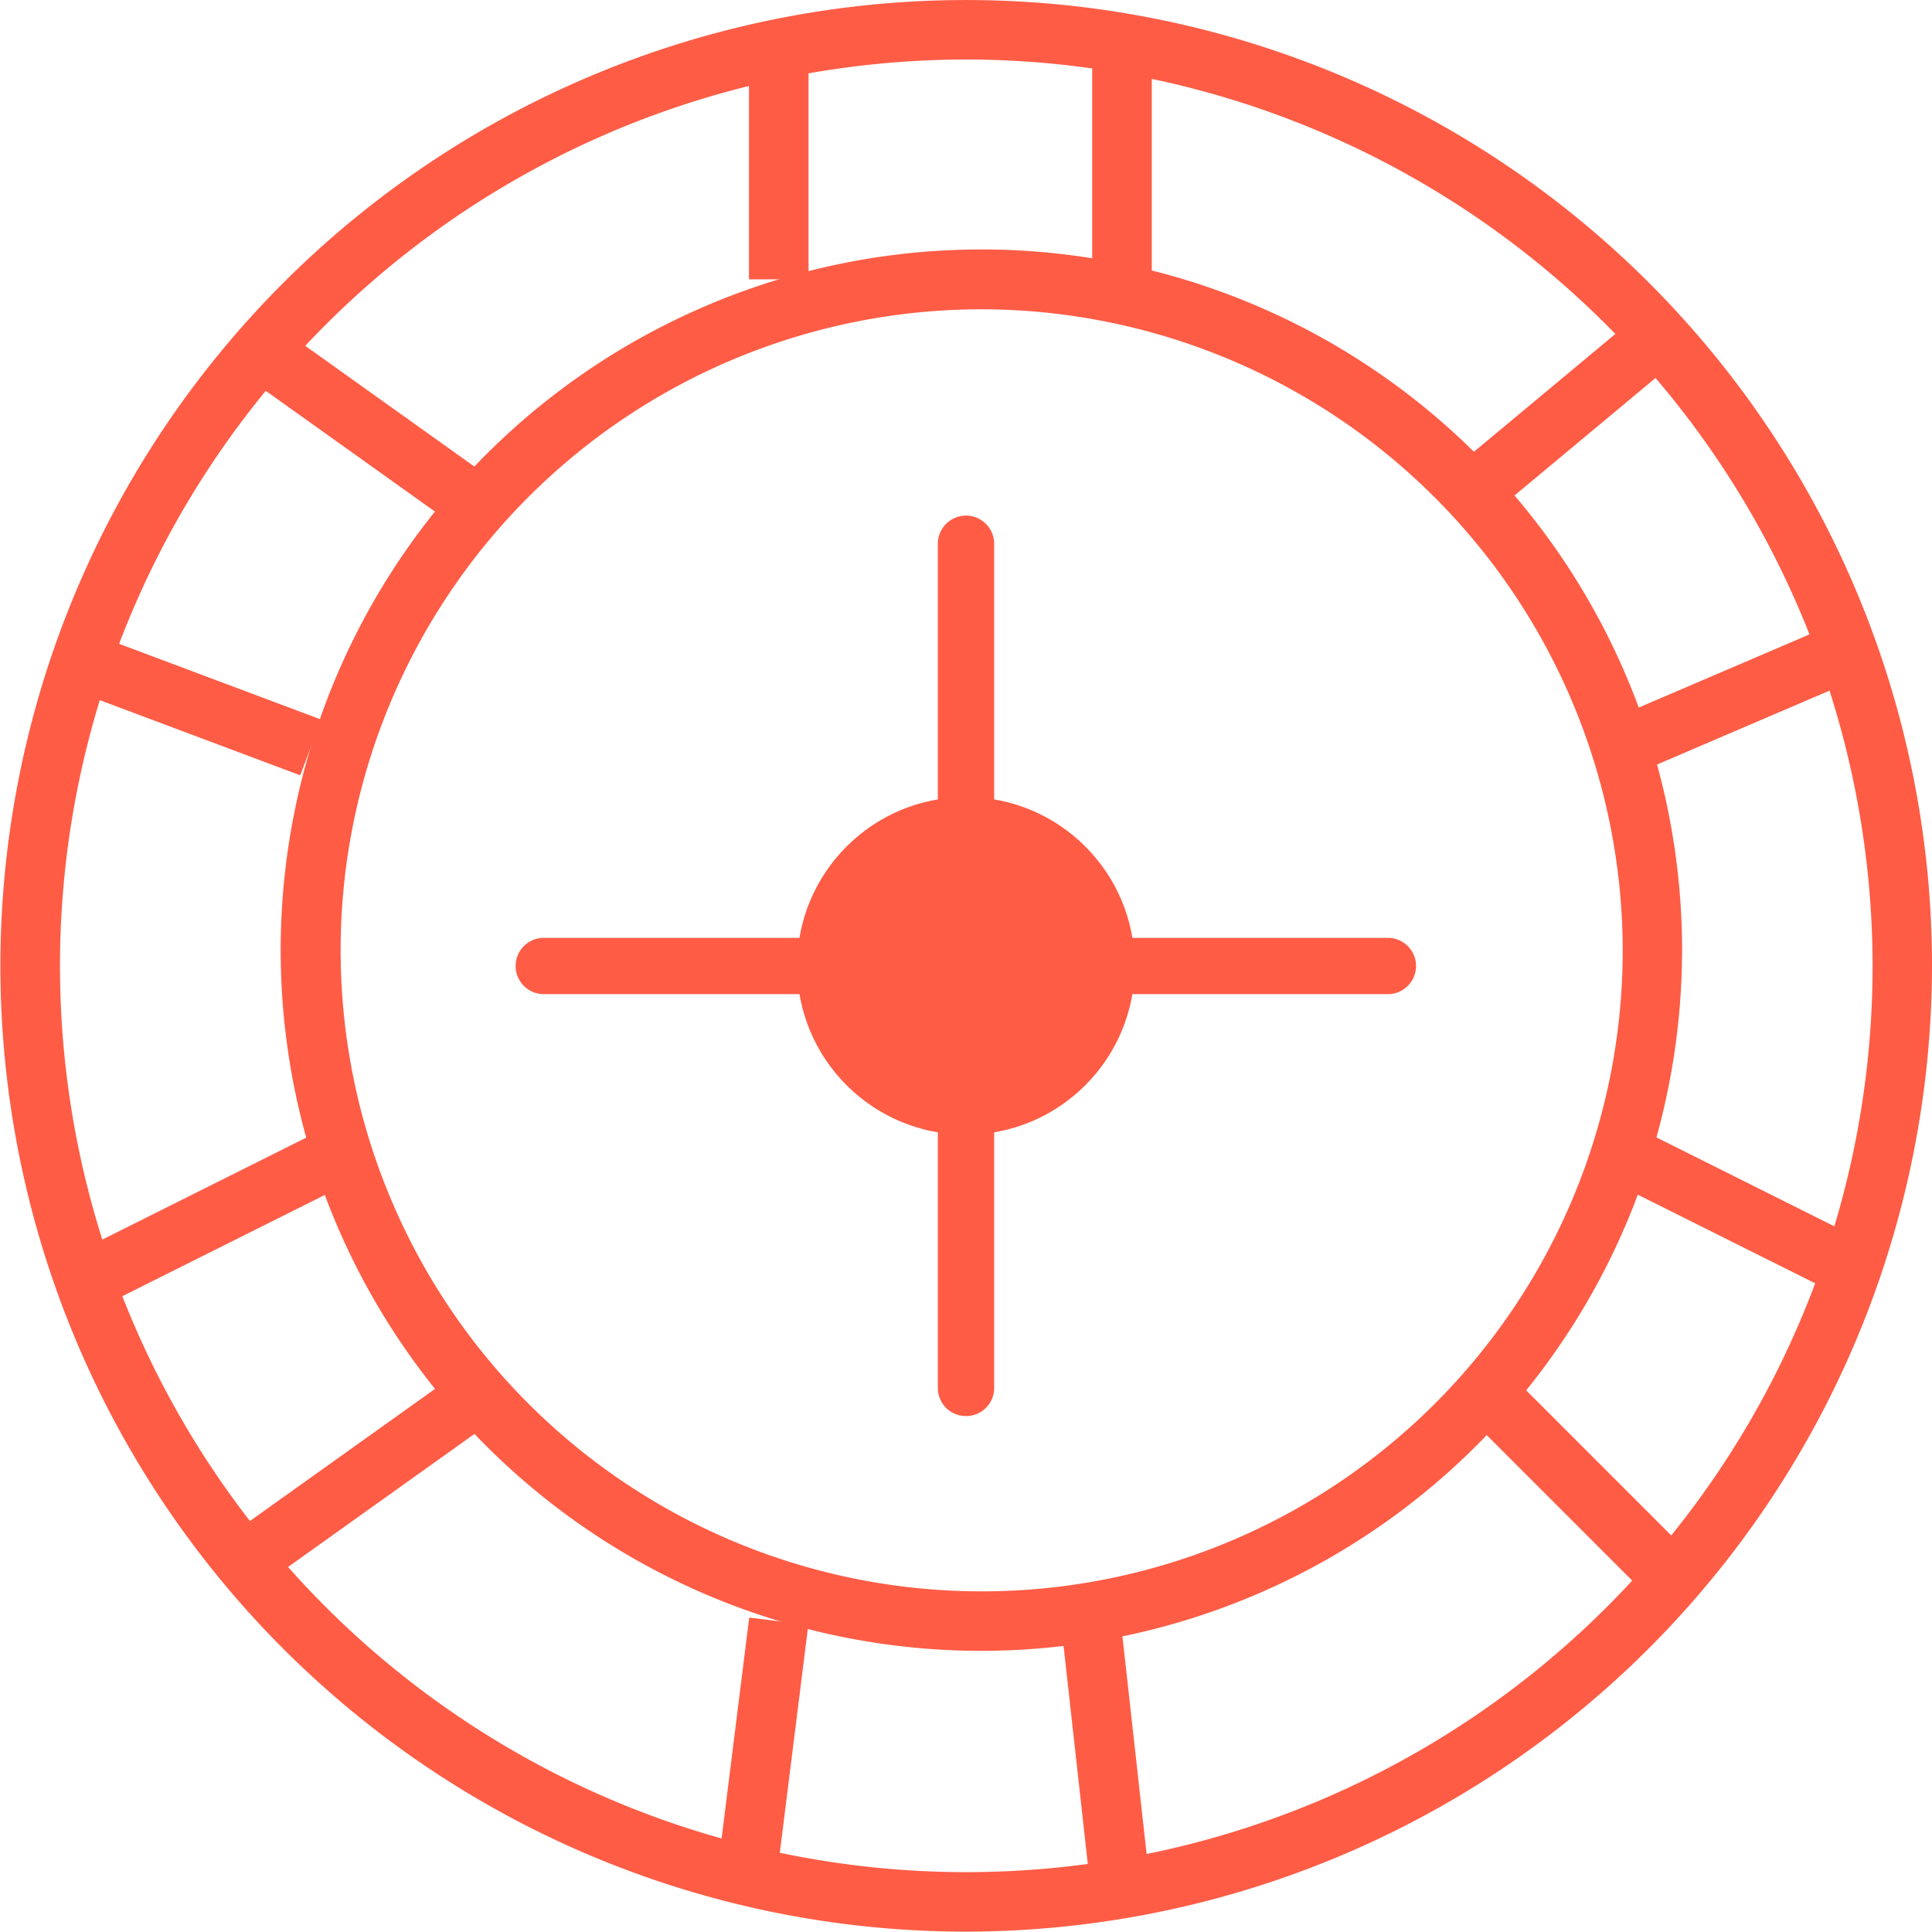
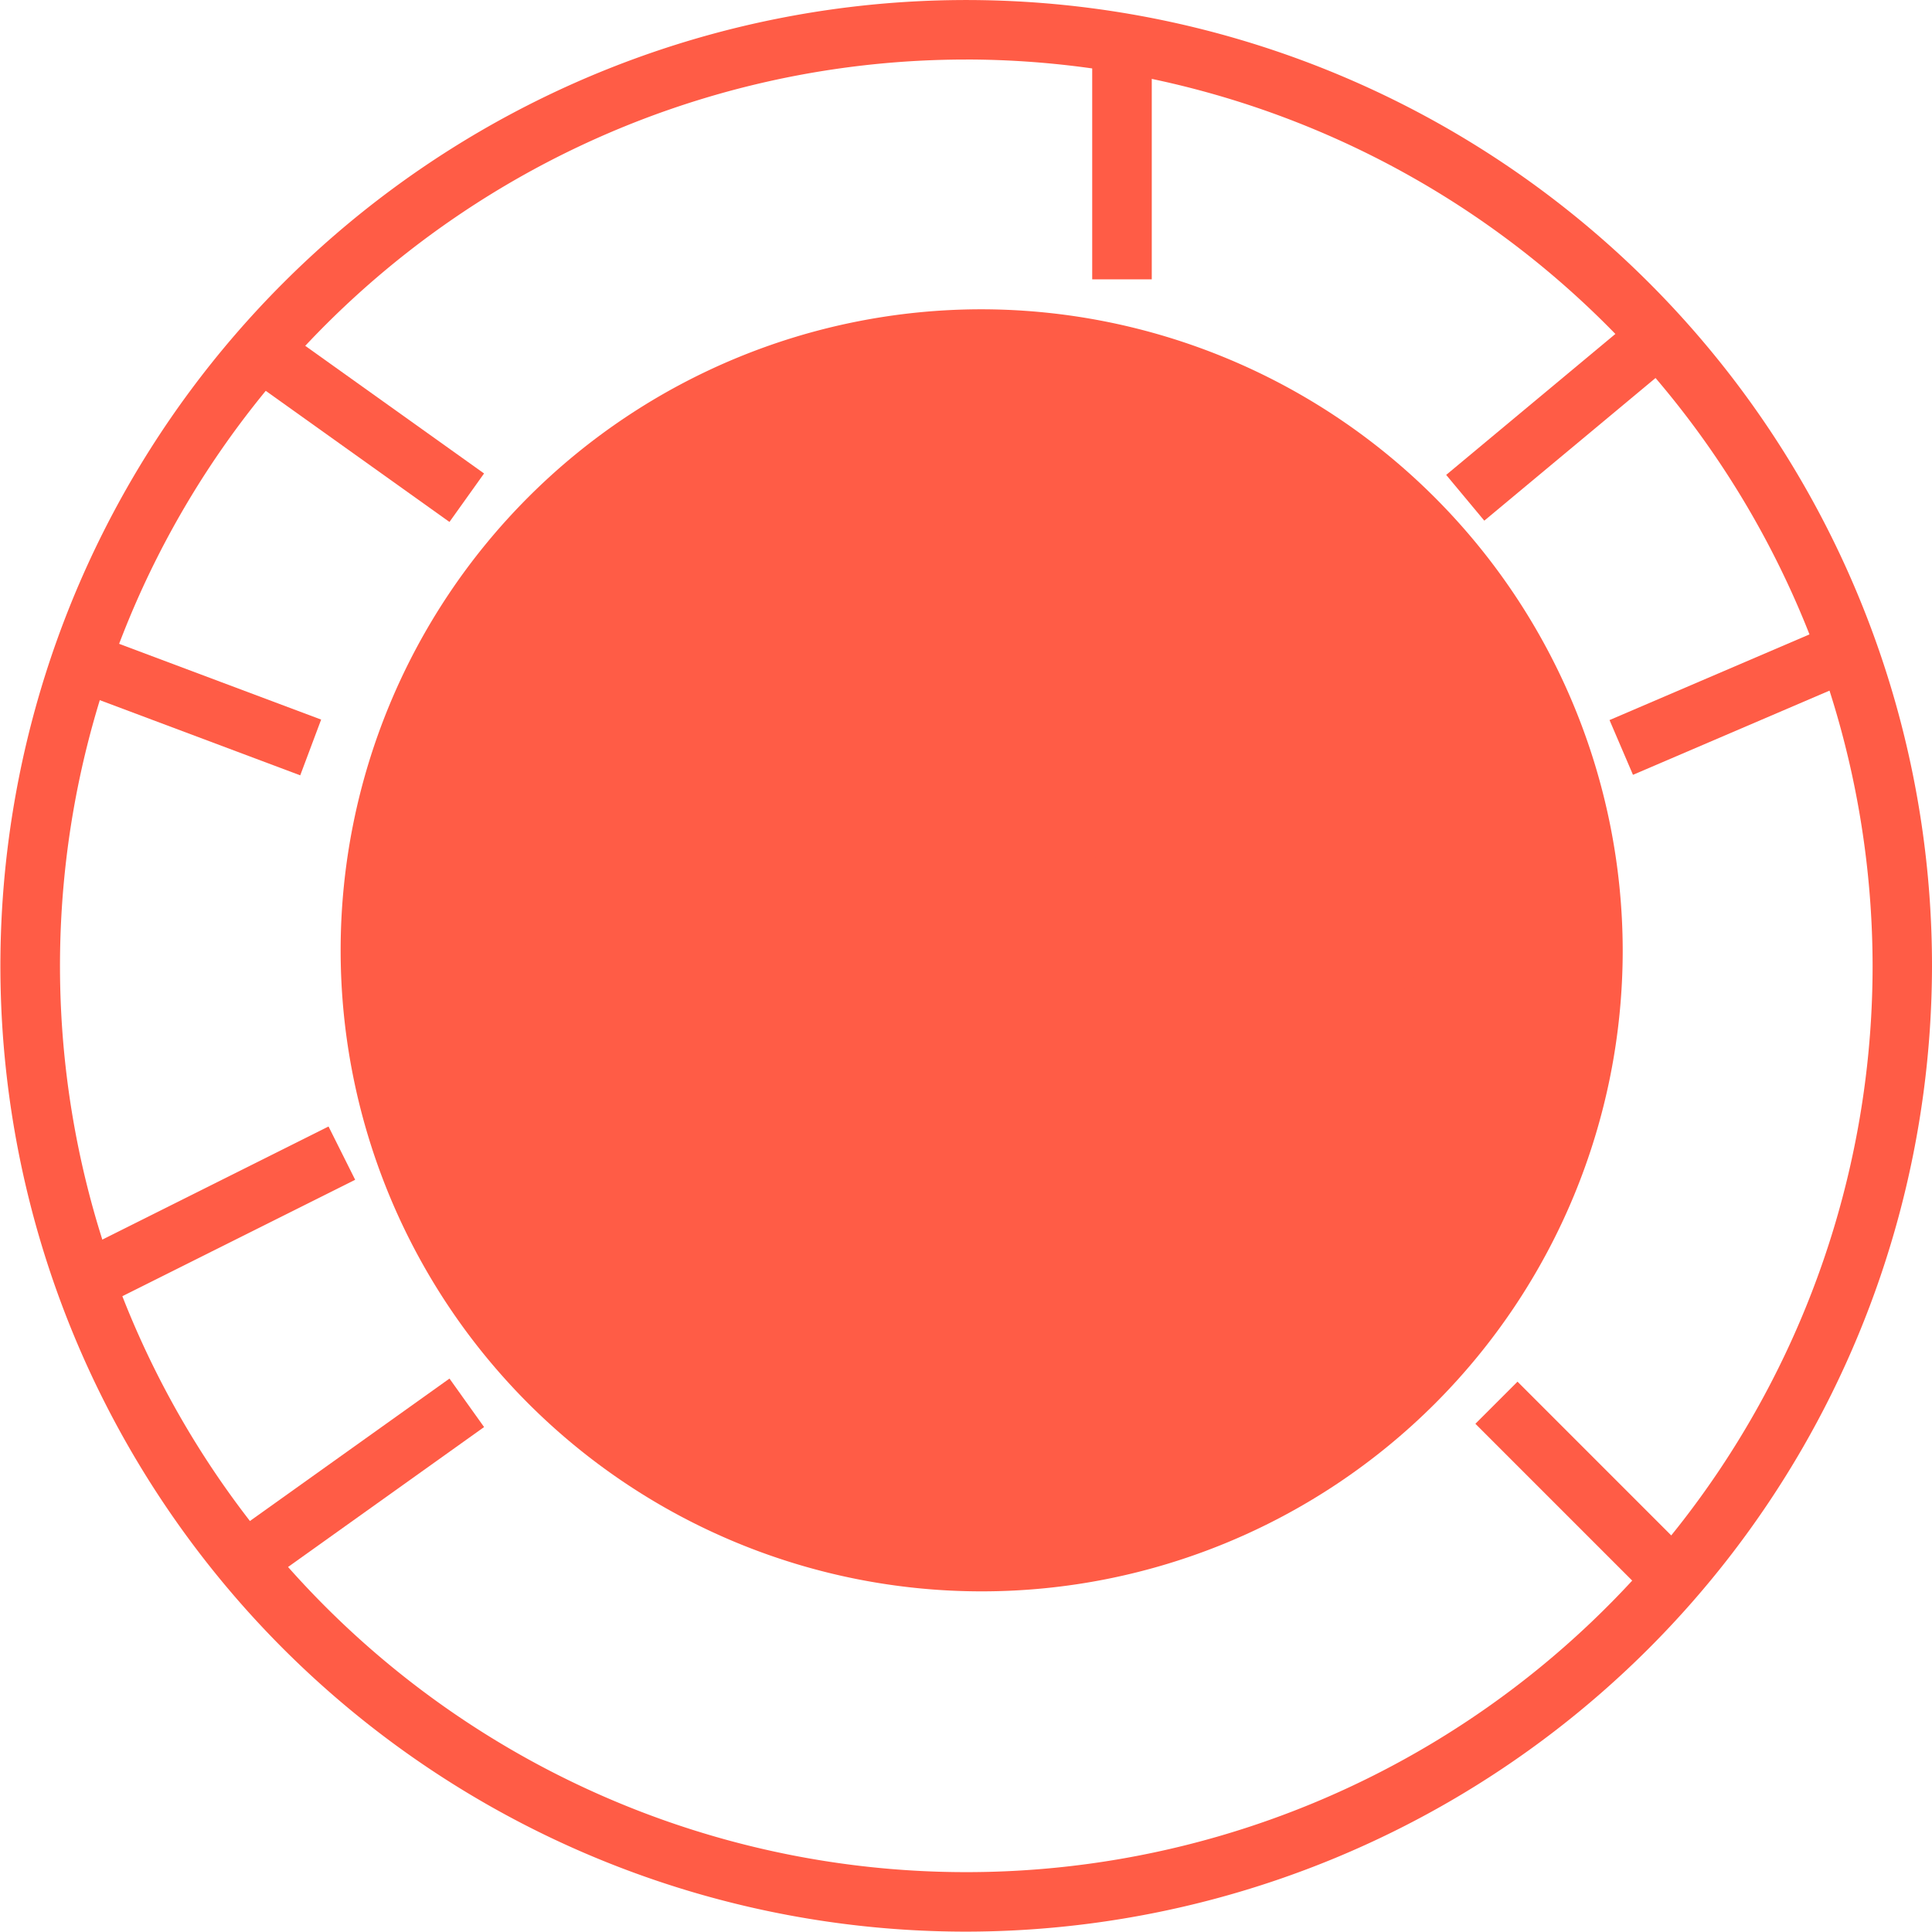
<svg xmlns="http://www.w3.org/2000/svg" id="Grupo_915" data-name="Grupo 915" width="59.03" height="59.019" viewBox="0 0 59.03 59.019">
  <g id="Grupo_466" data-name="Grupo 466">
    <g id="Grupo_452" data-name="Grupo 452">
      <path id="Trazado_1054" data-name="Trazado 1054" d="M108.149,121.94a29.509,29.509,0,1,1,29.515-29.5A29.544,29.544,0,0,1,108.149,121.94Zm0-57.2a27.691,27.691,0,1,0,27.7,27.7A27.725,27.725,0,0,0,108.149,64.739Z" transform="translate(-78.634 -62.921)" fill="#ff5c46" />
    </g>
    <g id="Grupo_453" data-name="Grupo 453" transform="translate(8.579 7.621)">
-       <path id="Trazado_1055" data-name="Trazado 1055" d="M100.837,106.44a21.409,21.409,0,1,1,21.4-21.4A21.431,21.431,0,0,1,100.837,106.44Zm0-40.99a19.586,19.586,0,1,0,19.586,19.586A19.617,19.617,0,0,0,100.837,65.45Z" transform="translate(-79.422 -63.621)" fill="#ff5c46" />
+       <path id="Trazado_1055" data-name="Trazado 1055" d="M100.837,106.44A21.431,21.431,0,0,1,100.837,106.44Zm0-40.99a19.586,19.586,0,1,0,19.586,19.586A19.617,19.617,0,0,0,100.837,65.45Z" transform="translate(-79.422 -63.621)" fill="#ff5c46" />
    </g>
    <g id="Grupo_454" data-name="Grupo 454" transform="translate(1.546 19.125)">
      <rect id="Rectángulo_369" data-name="Rectángulo 369" width="1.819" height="8.146" transform="translate(0 1.704) rotate(-69.444)" fill="#ff5c46" />
    </g>
    <g id="Grupo_455" data-name="Grupo 455" transform="translate(2.411 34.418)">
      <rect id="Rectángulo_370" data-name="Rectángulo 370" width="8.527" height="1.82" transform="translate(0 3.814) rotate(-26.565)" fill="#ff5c46" />
    </g>
    <g id="Grupo_456" data-name="Grupo 456" transform="translate(7.057 42.118)">
      <rect id="Rectángulo_371" data-name="Rectángulo 371" width="8.202" height="1.82" transform="matrix(0.814, -0.581, 0.581, 0.814, 0, 4.768)" fill="#ff5c46" />
    </g>
    <g id="Grupo_457" data-name="Grupo 457" transform="translate(21.938 49.42)">
-       <rect id="Rectángulo_372" data-name="Rectángulo 372" width="7.687" height="1.82" transform="matrix(0.124, -0.992, 0.992, 0.124, 0, 7.628)" fill="#ff5c46" />
-     </g>
+       </g>
    <g id="Grupo_458" data-name="Grupo 458" transform="translate(32.423 49.432)">
-       <rect id="Rectángulo_373" data-name="Rectángulo 373" width="1.82" height="8.634" transform="translate(0 0.201) rotate(-6.342)" fill="#ff5c46" />
-     </g>
+       </g>
    <g id="Grupo_459" data-name="Grupo 459" transform="translate(45.079 42.215)">
      <rect id="Rectángulo_374" data-name="Rectángulo 374" width="1.82" height="8.09" transform="translate(0 1.287) rotate(-44.994)" fill="#ff5c46" />
    </g>
    <g id="Grupo_460" data-name="Grupo 460" transform="translate(49.129 34.418)">
-       <rect id="Rectángulo_375" data-name="Rectángulo 375" width="1.82" height="8.527" transform="translate(0 1.628) rotate(-63.44)" fill="#ff5c46" />
-     </g>
+       </g>
    <g id="Grupo_461" data-name="Grupo 461" transform="translate(49.177 19.141)">
      <rect id="Rectángulo_376" data-name="Rectángulo 376" width="7.261" height="1.82" transform="translate(0 2.86) rotate(-23.194)" fill="#ff5c46" />
    </g>
    <g id="Grupo_462" data-name="Grupo 462" transform="translate(44.186 9.744)">
      <rect id="Rectángulo_377" data-name="Rectángulo 377" width="7.446" height="1.82" transform="translate(0 4.766) rotate(-39.796)" fill="#ff5c46" />
    </g>
    <g id="Grupo_463" data-name="Grupo 463" transform="translate(33.371 1.861)">
      <rect id="Rectángulo_378" data-name="Rectángulo 378" width="1.82" height="6.674" fill="#ff5c46" />
    </g>
    <g id="Grupo_464" data-name="Grupo 464" transform="translate(22.884 1.861)">
-       <rect id="Rectángulo_379" data-name="Rectángulo 379" width="1.82" height="6.674" fill="#ff5c46" />
-     </g>
+       </g>
    <g id="Grupo_465" data-name="Grupo 465" transform="translate(7.057 9.702)">
      <rect id="Rectángulo_380" data-name="Rectángulo 380" width="1.82" height="8.201" transform="matrix(0.581, -0.814, 0.814, 0.581, 0, 1.481)" fill="#ff5c46" />
    </g>
  </g>
  <circle id="Elipse_8" data-name="Elipse 8" cx="5.158" cy="5.158" r="5.158" transform="translate(24.355 24.353)" fill="#ff5c46" />
  <g id="Grupo_467" data-name="Grupo 467" transform="translate(15.754 28.655)">
    <path id="Trazado_1056" data-name="Trazado 1056" d="M106.733,67.273H80.941a.86.86,0,1,1,0-1.72h25.791a.86.86,0,1,1,0,1.72Z" transform="translate(-80.081 -65.553)" fill="#ff5c46" />
  </g>
  <g id="Grupo_468" data-name="Grupo 468" transform="translate(28.655 15.754)">
    <path id="Trazado_1057" data-name="Trazado 1057" d="M82.126,91.88a.855.855,0,0,1-.86-.86V65.228a.86.86,0,0,1,1.72,0V91.02A.855.855,0,0,1,82.126,91.88Z" transform="translate(-81.266 -64.368)" fill="#ff5c46" />
  </g>
</svg>